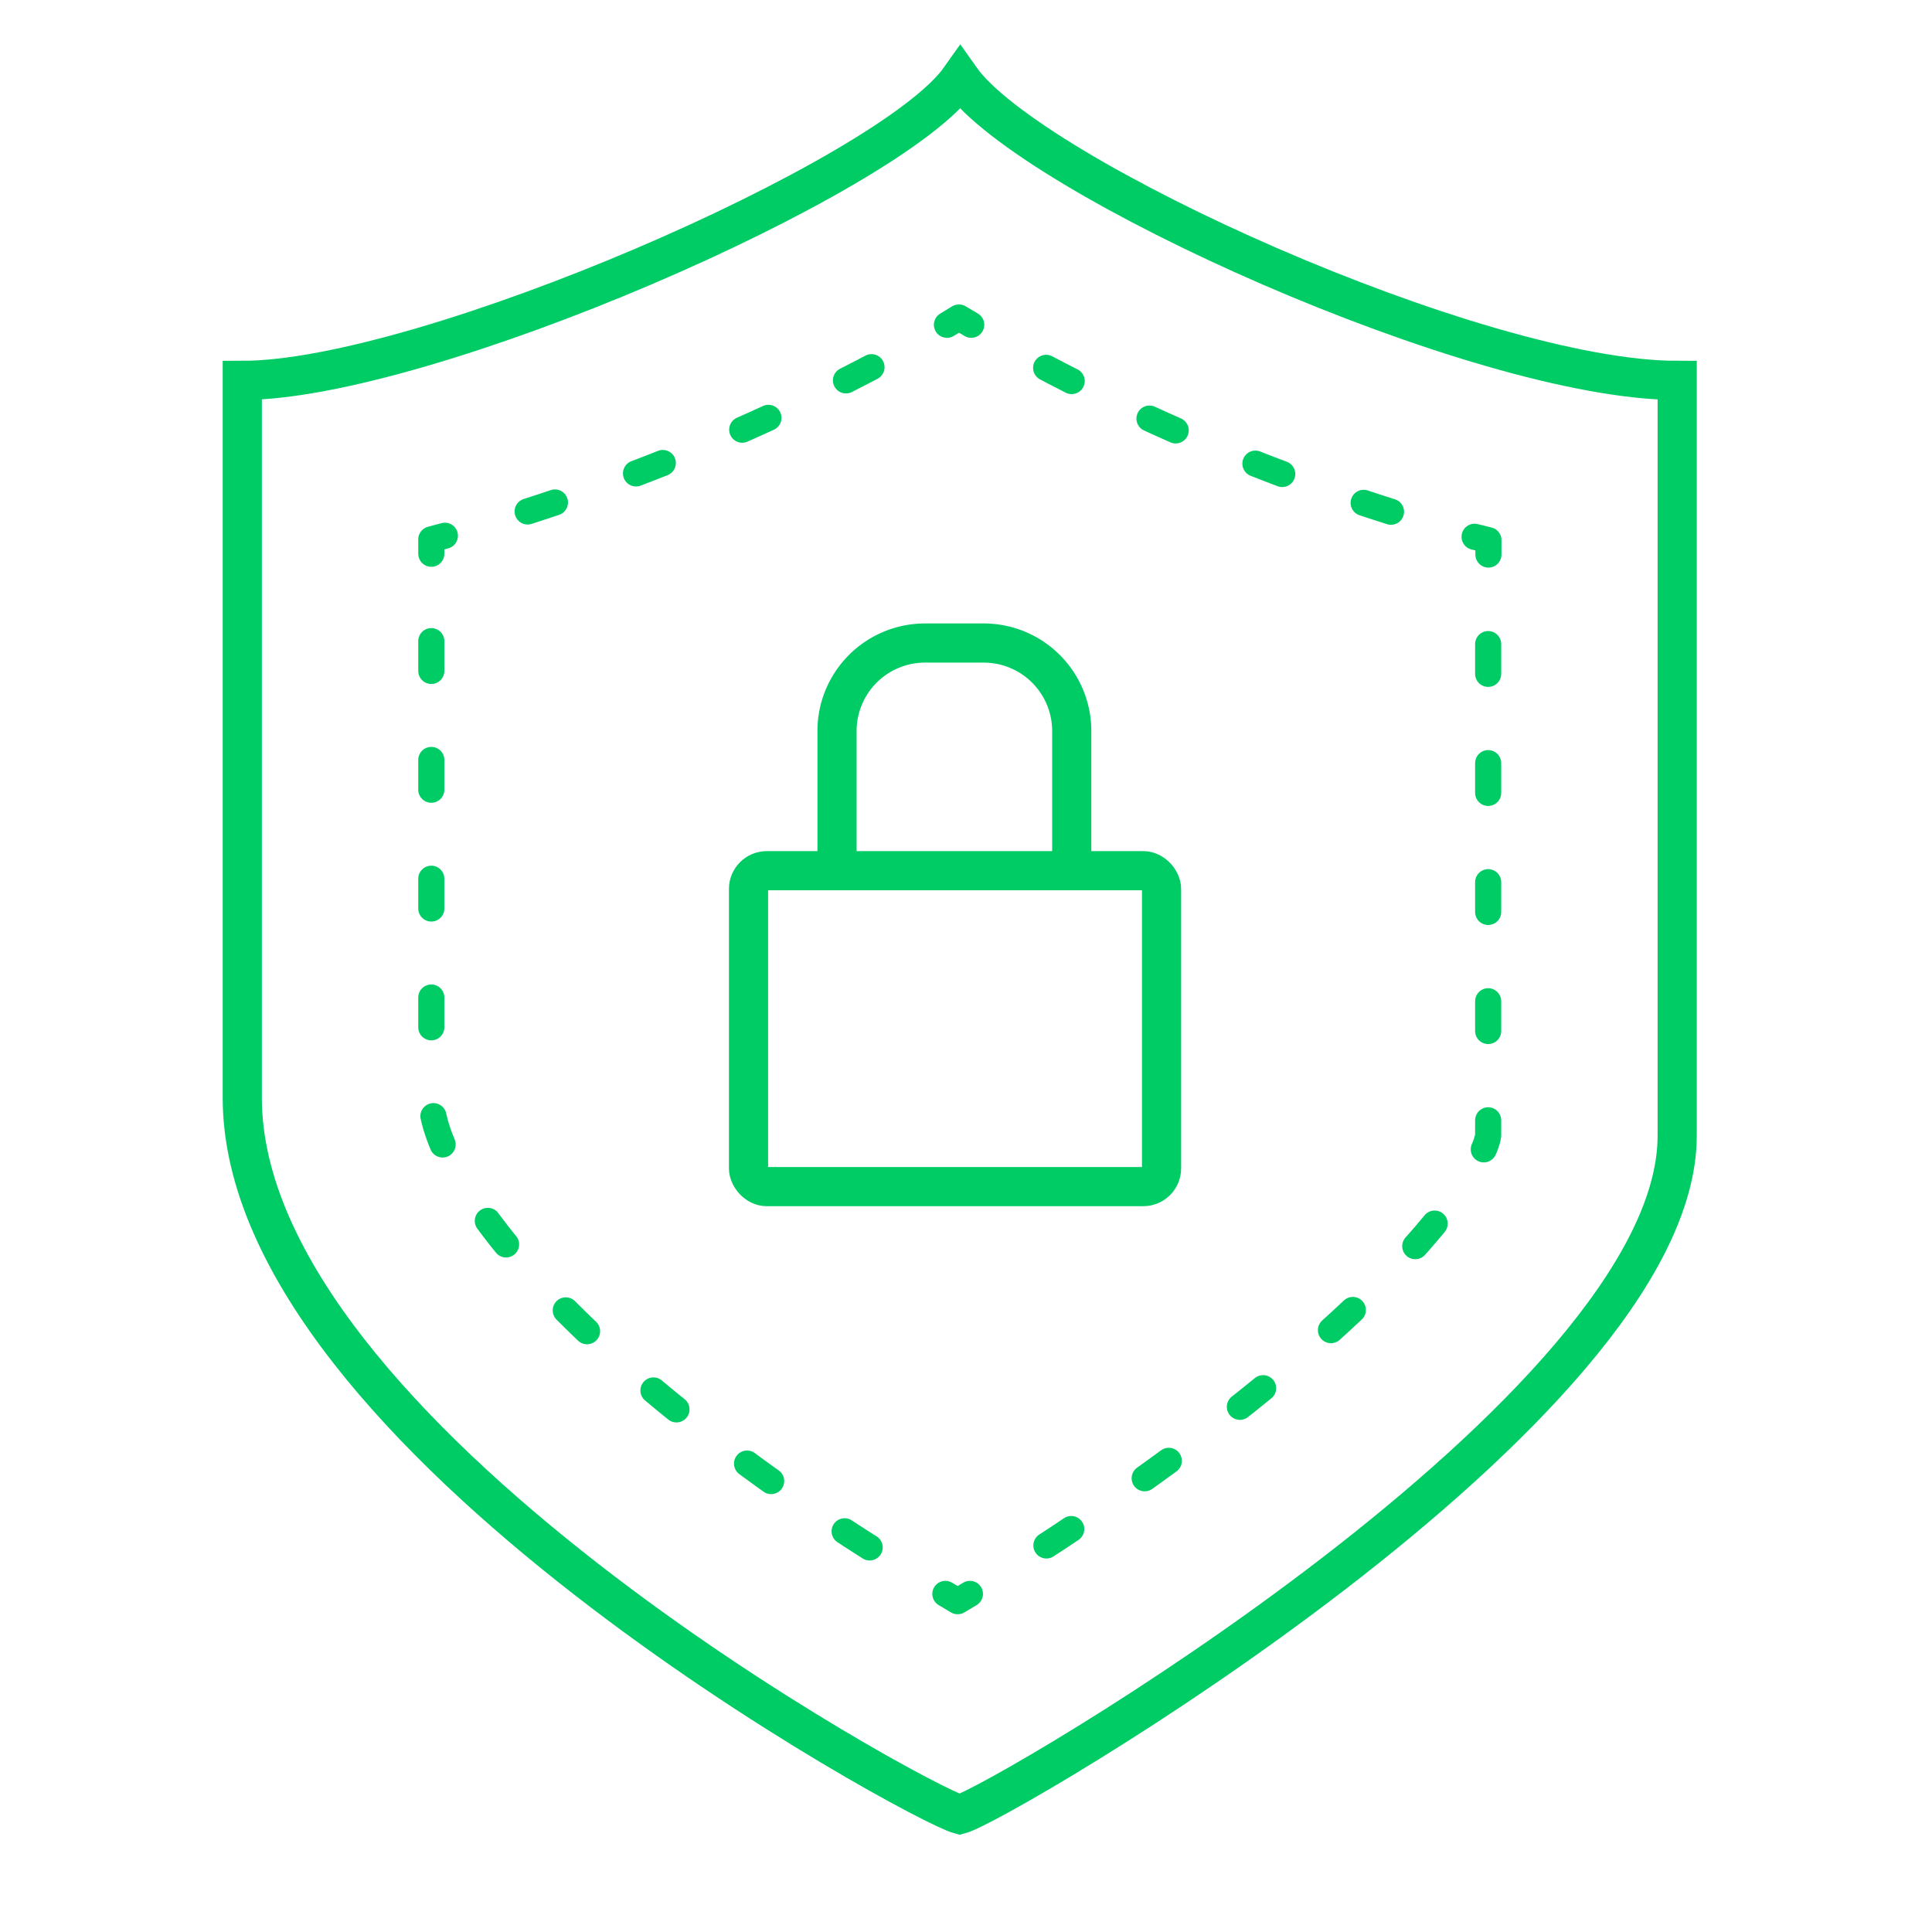
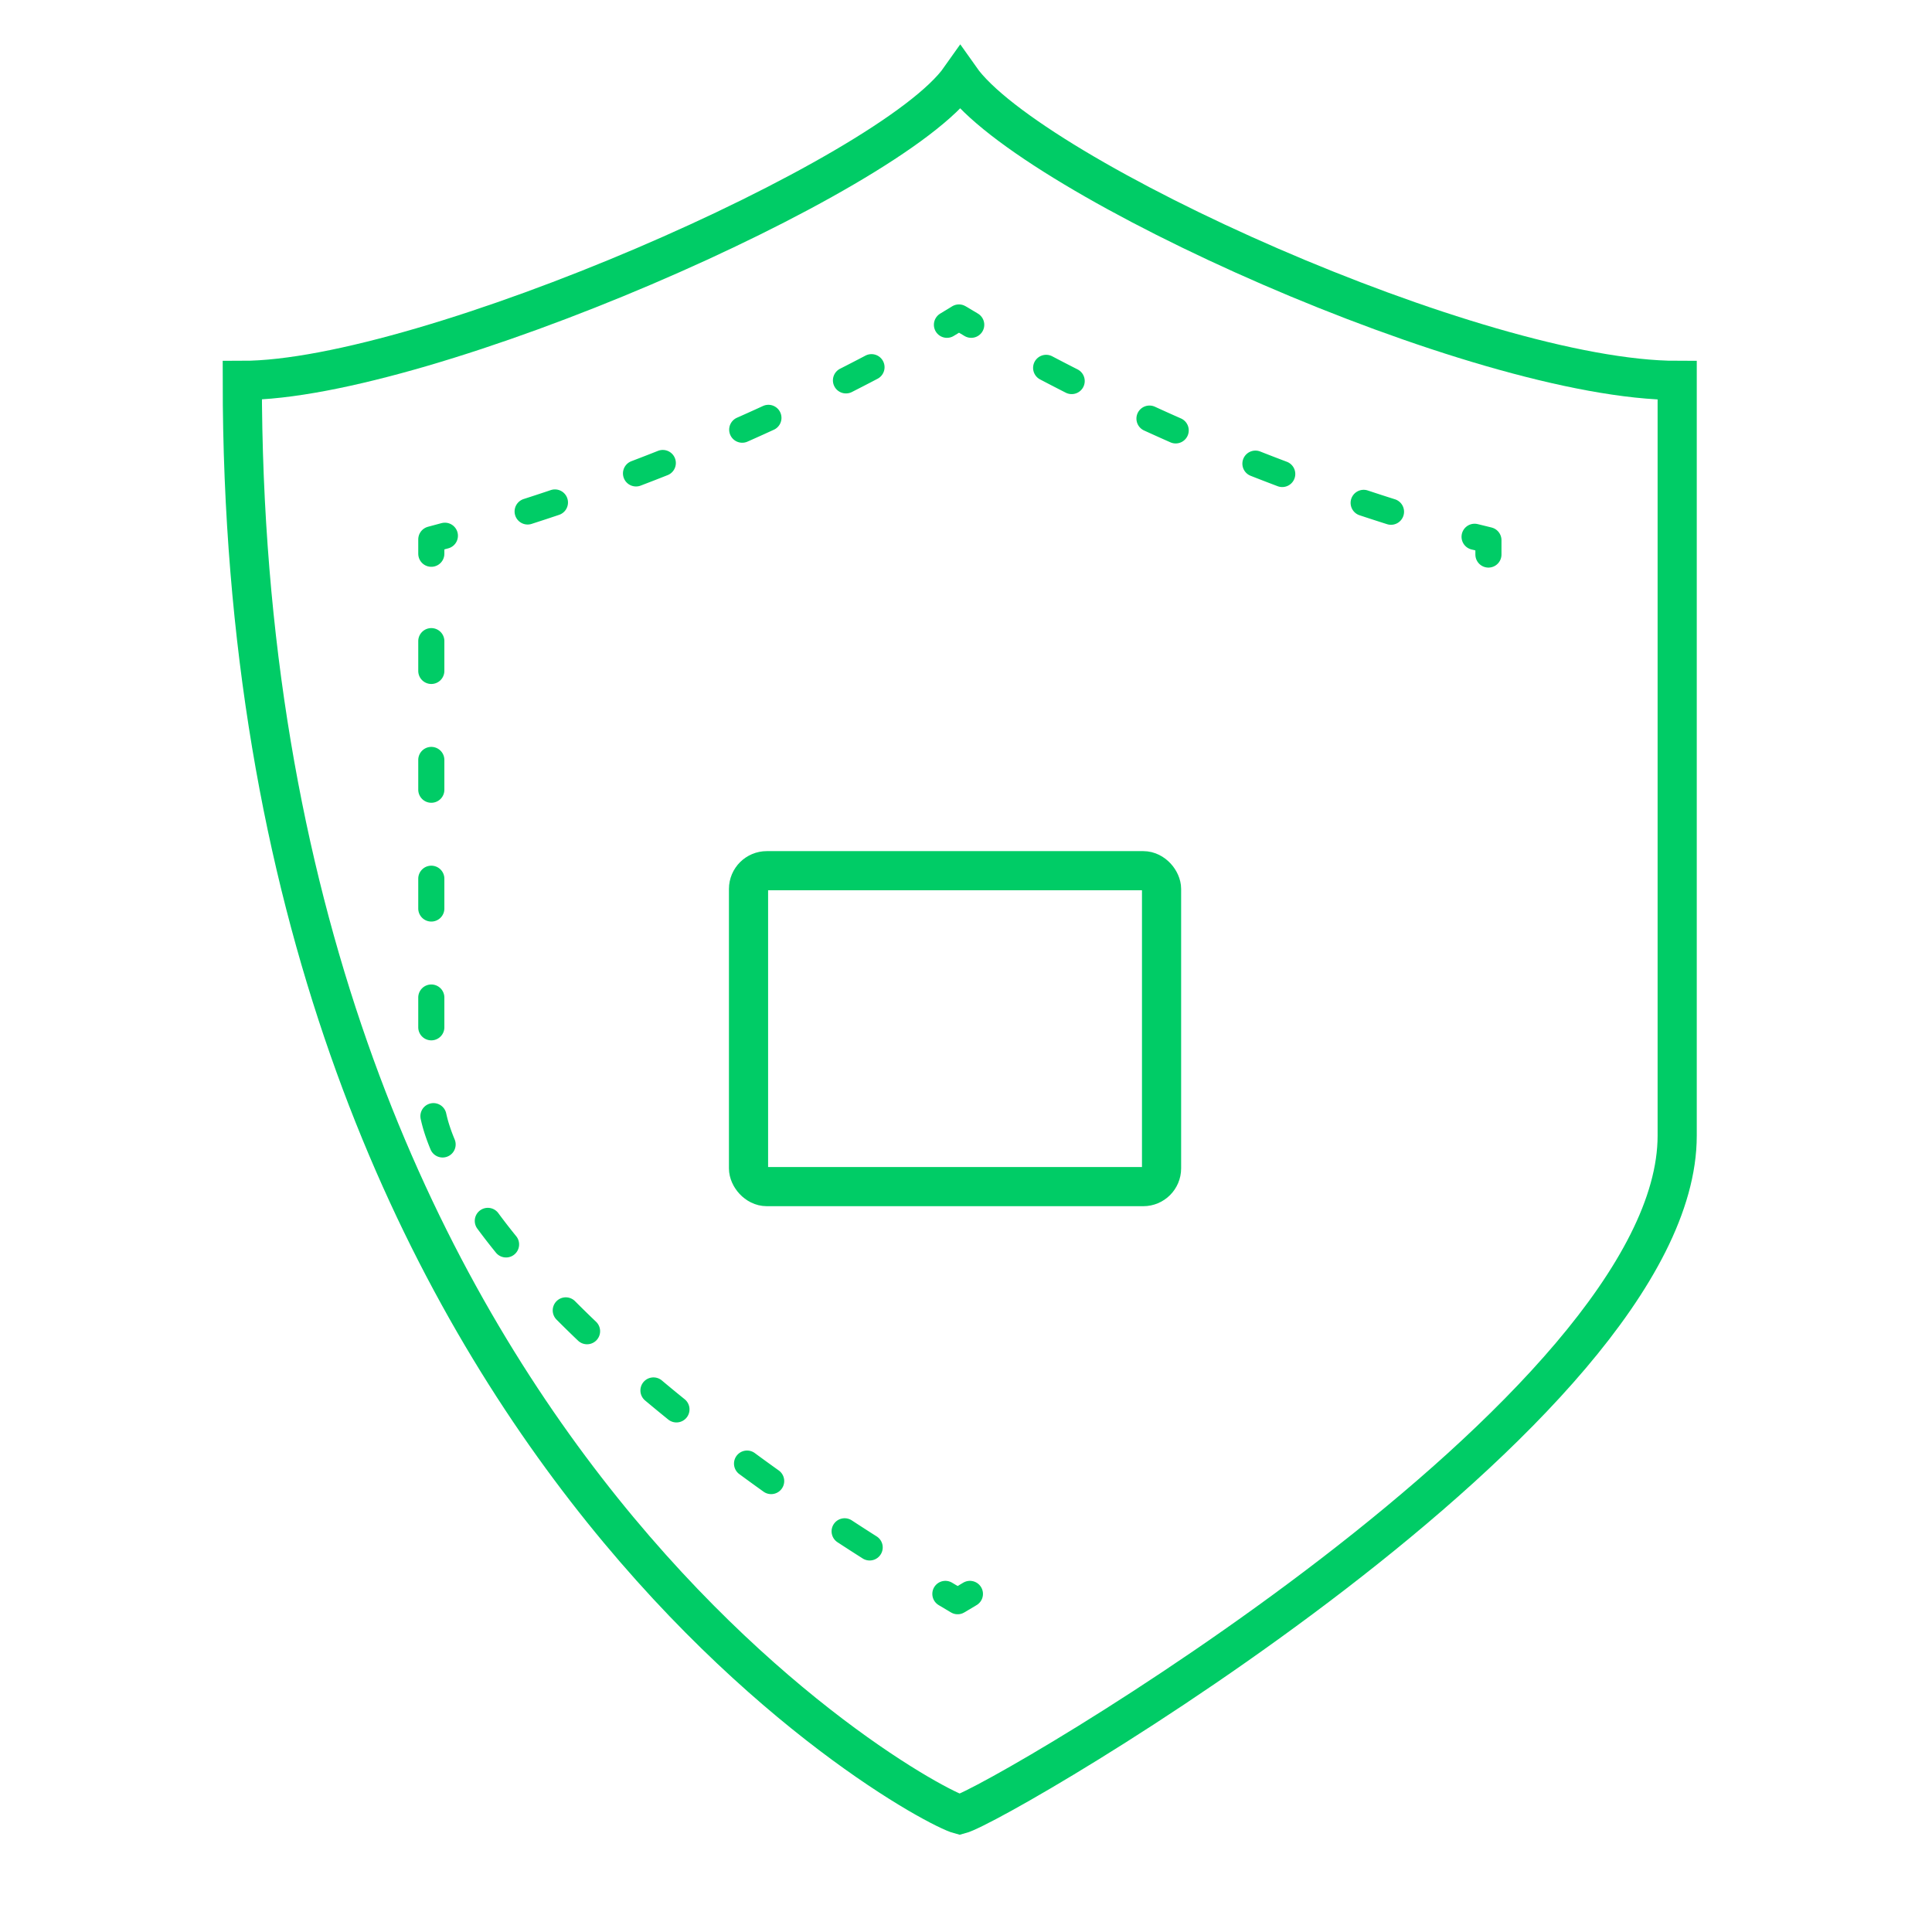
<svg xmlns="http://www.w3.org/2000/svg" id="Layer_1" data-name="Layer 1" viewBox="0 0 74 74">
  <defs>
    <style>.cls-1,.cls-2,.cls-3,.cls-4,.cls-5,.cls-6{fill:none;stroke:#00cc66;}.cls-1{stroke-miterlimit:10;stroke-width:1.5px;}.cls-2,.cls-3,.cls-4,.cls-5,.cls-6{stroke-linecap:round;stroke-linejoin:round;}.cls-3{stroke-dasharray:1.14 3.41;}.cls-4{stroke-dasharray:1.1 3.3;}.cls-5{stroke-dasharray:1.1 3.31;}.cls-6{stroke-dasharray:1.14 3.42;}</style>
  </defs>
-   <path class="cls-1" d="M41.05,33V28a3.37,3.37,0,0,0-3.37-3.37H35.43A3.37,3.37,0,0,0,32.06,28V33" />
  <rect class="cls-1" x="28.67" y="33.35" width="15.82" height="12.1" rx="0.7" />
-   <path class="cls-1" d="M36.78,3c-2.67,3.79-20.5,11.57-27.5,11.57V42.05C9.28,55,35.23,69.1,36.76,69.5c1.53-.4,27.48-15.52,27.48-26V14.57C56.61,14.57,39.45,6.79,36.78,3Z" />
+   <path class="cls-1" d="M36.78,3c-2.67,3.79-20.5,11.57-27.5,11.57C9.28,55,35.23,69.1,36.76,69.5c1.53-.4,27.48-15.52,27.48-26V14.57C56.61,14.57,39.45,6.79,36.78,3Z" />
  <path class="cls-2" d="M37.15,61.05l-.47.28-.47-.28" />
  <path class="cls-3" d="M33.31,59.27a83.06,83.06,0,0,1-7.18-5.11c-7.1-5.69-9.61-10.08-9.61-12.11V22.92" />
  <path class="cls-2" d="M16.52,21.21v-.55l.52-.14" />
  <path class="cls-4" d="M20.21,19.59a83,83,0,0,0,14.63-6.31" />
  <path class="cls-2" d="M36.27,12.44l.46-.28.47.28" />
  <path class="cls-5" d="M40.07,14.09a81,81,0,0,0,14.81,6" />
  <path class="cls-2" d="M56.48,20.56l.53.13v.55" />
-   <path class="cls-6" d="M57,24.67V43.49c-.11.88-2.12,4.65-10,10.78-3,2.33-6,4.37-8.41,5.88" />
</svg>